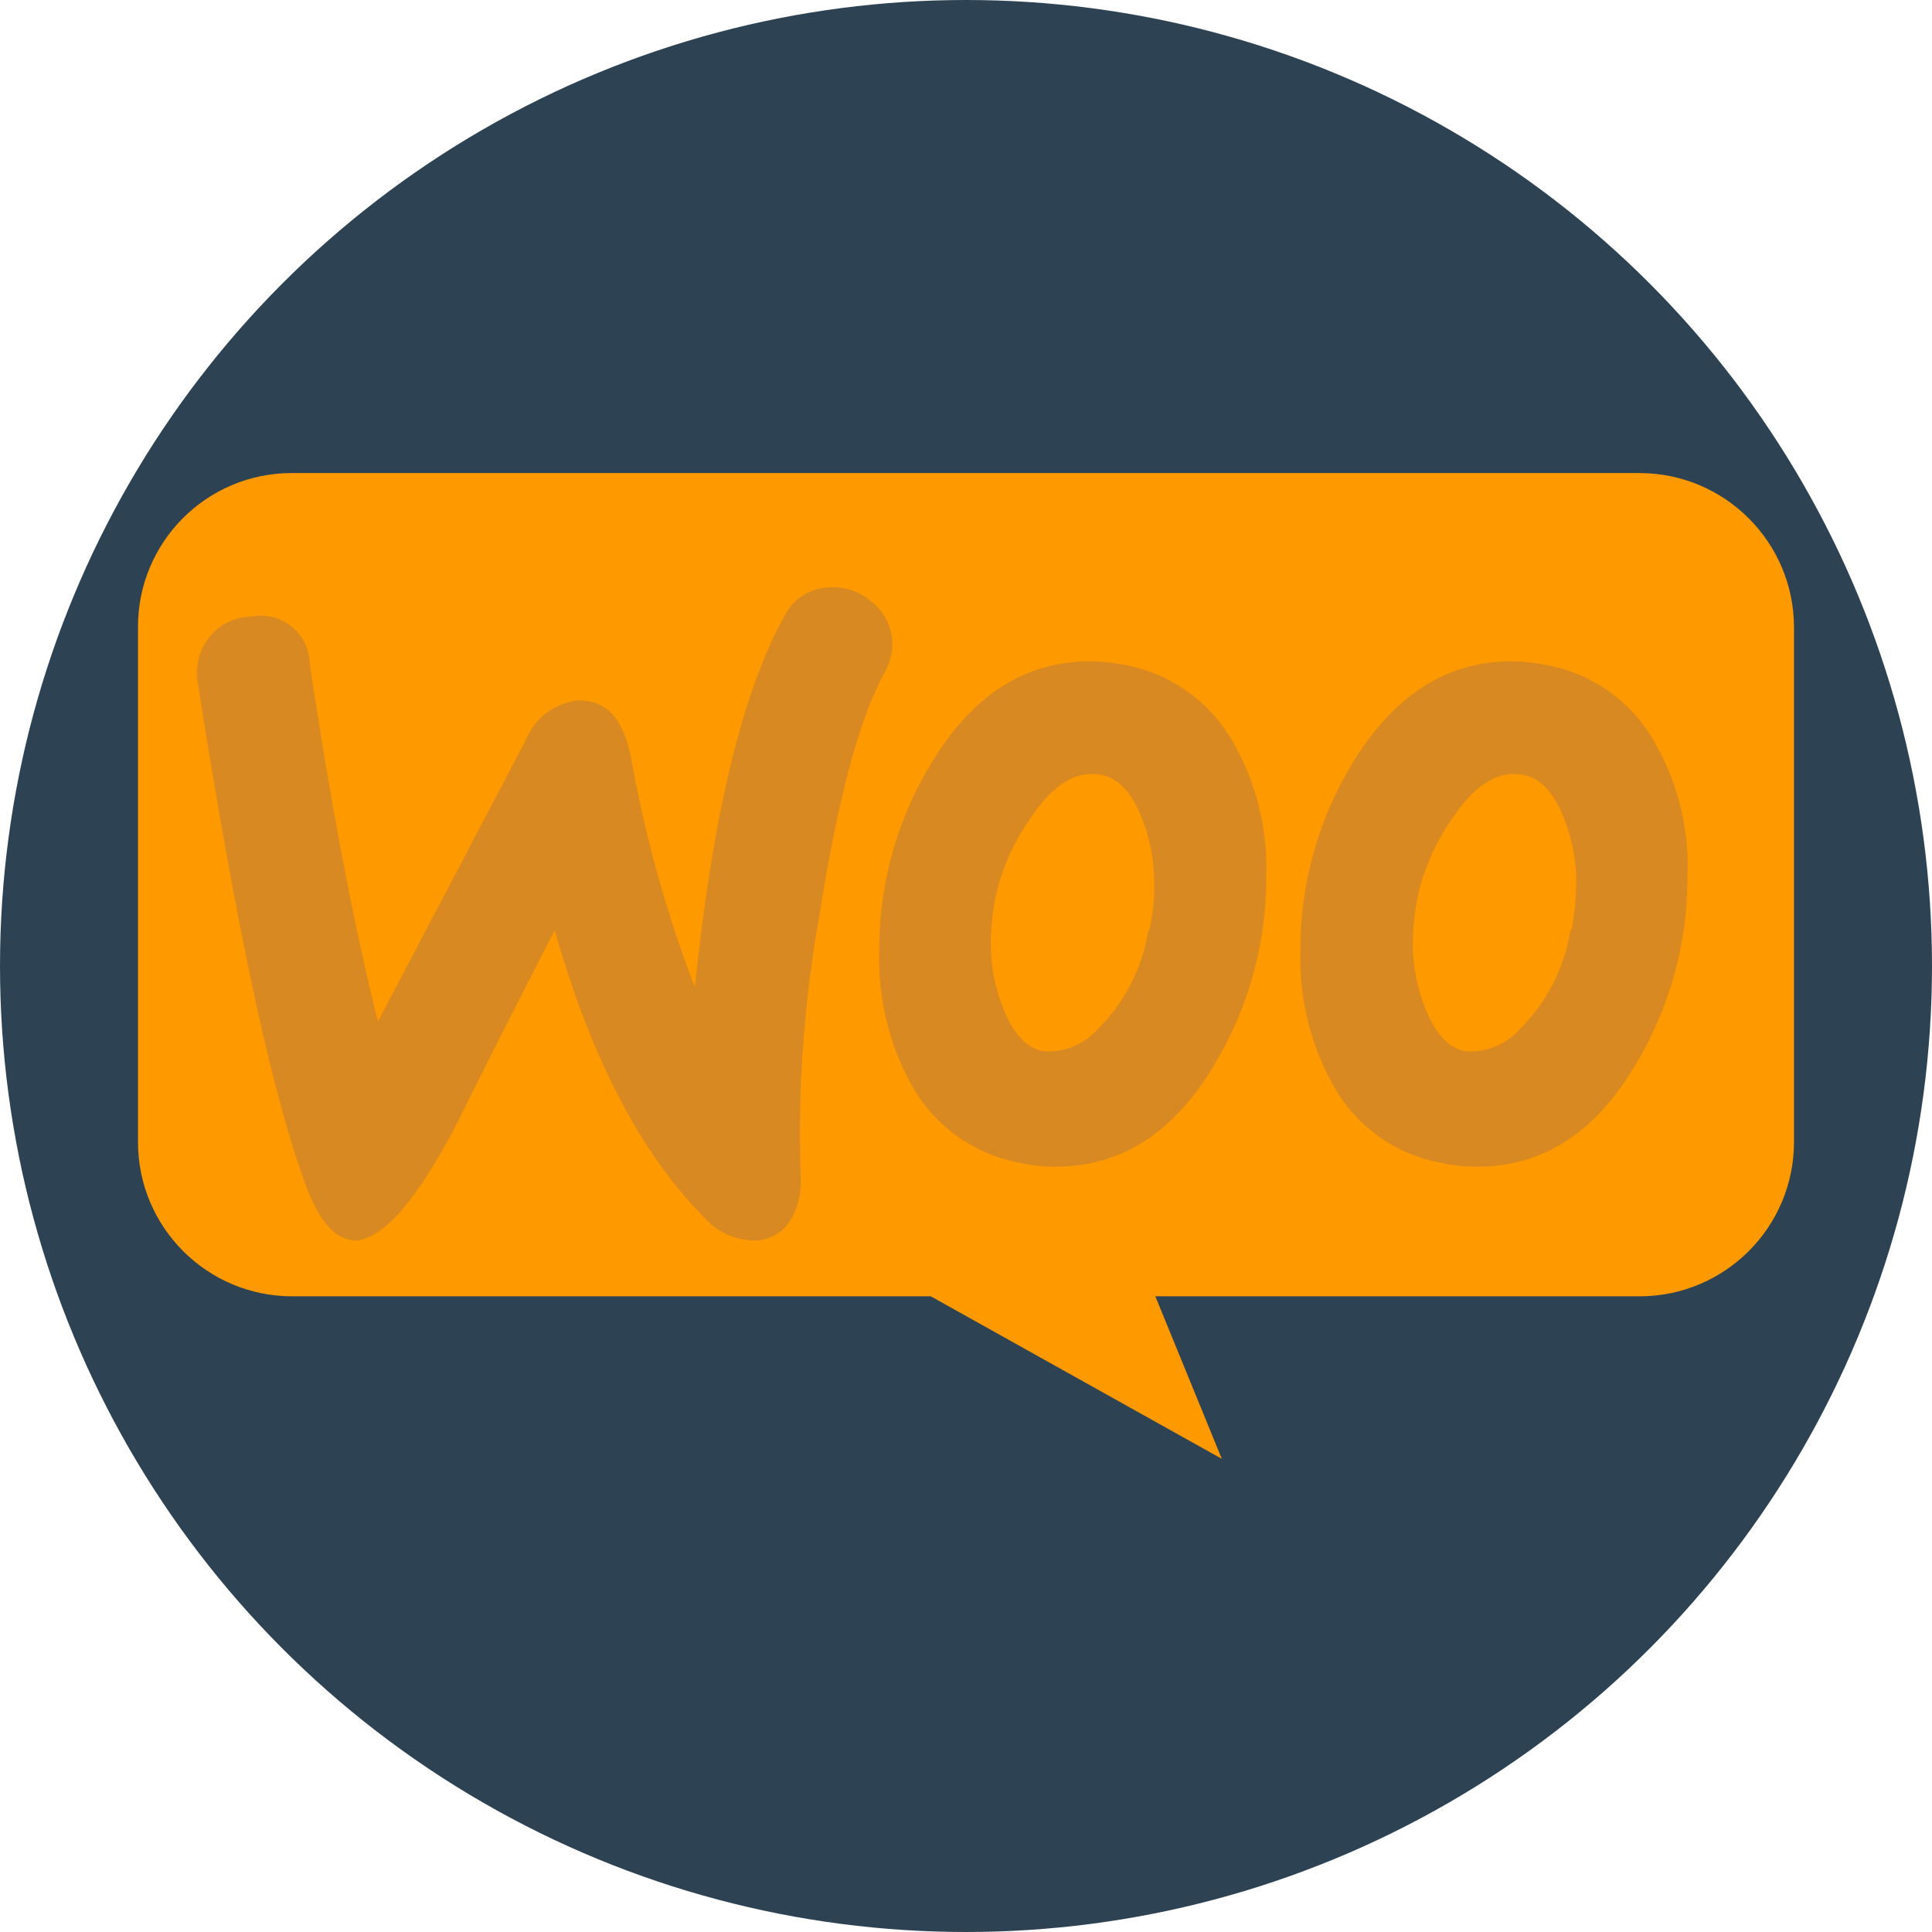
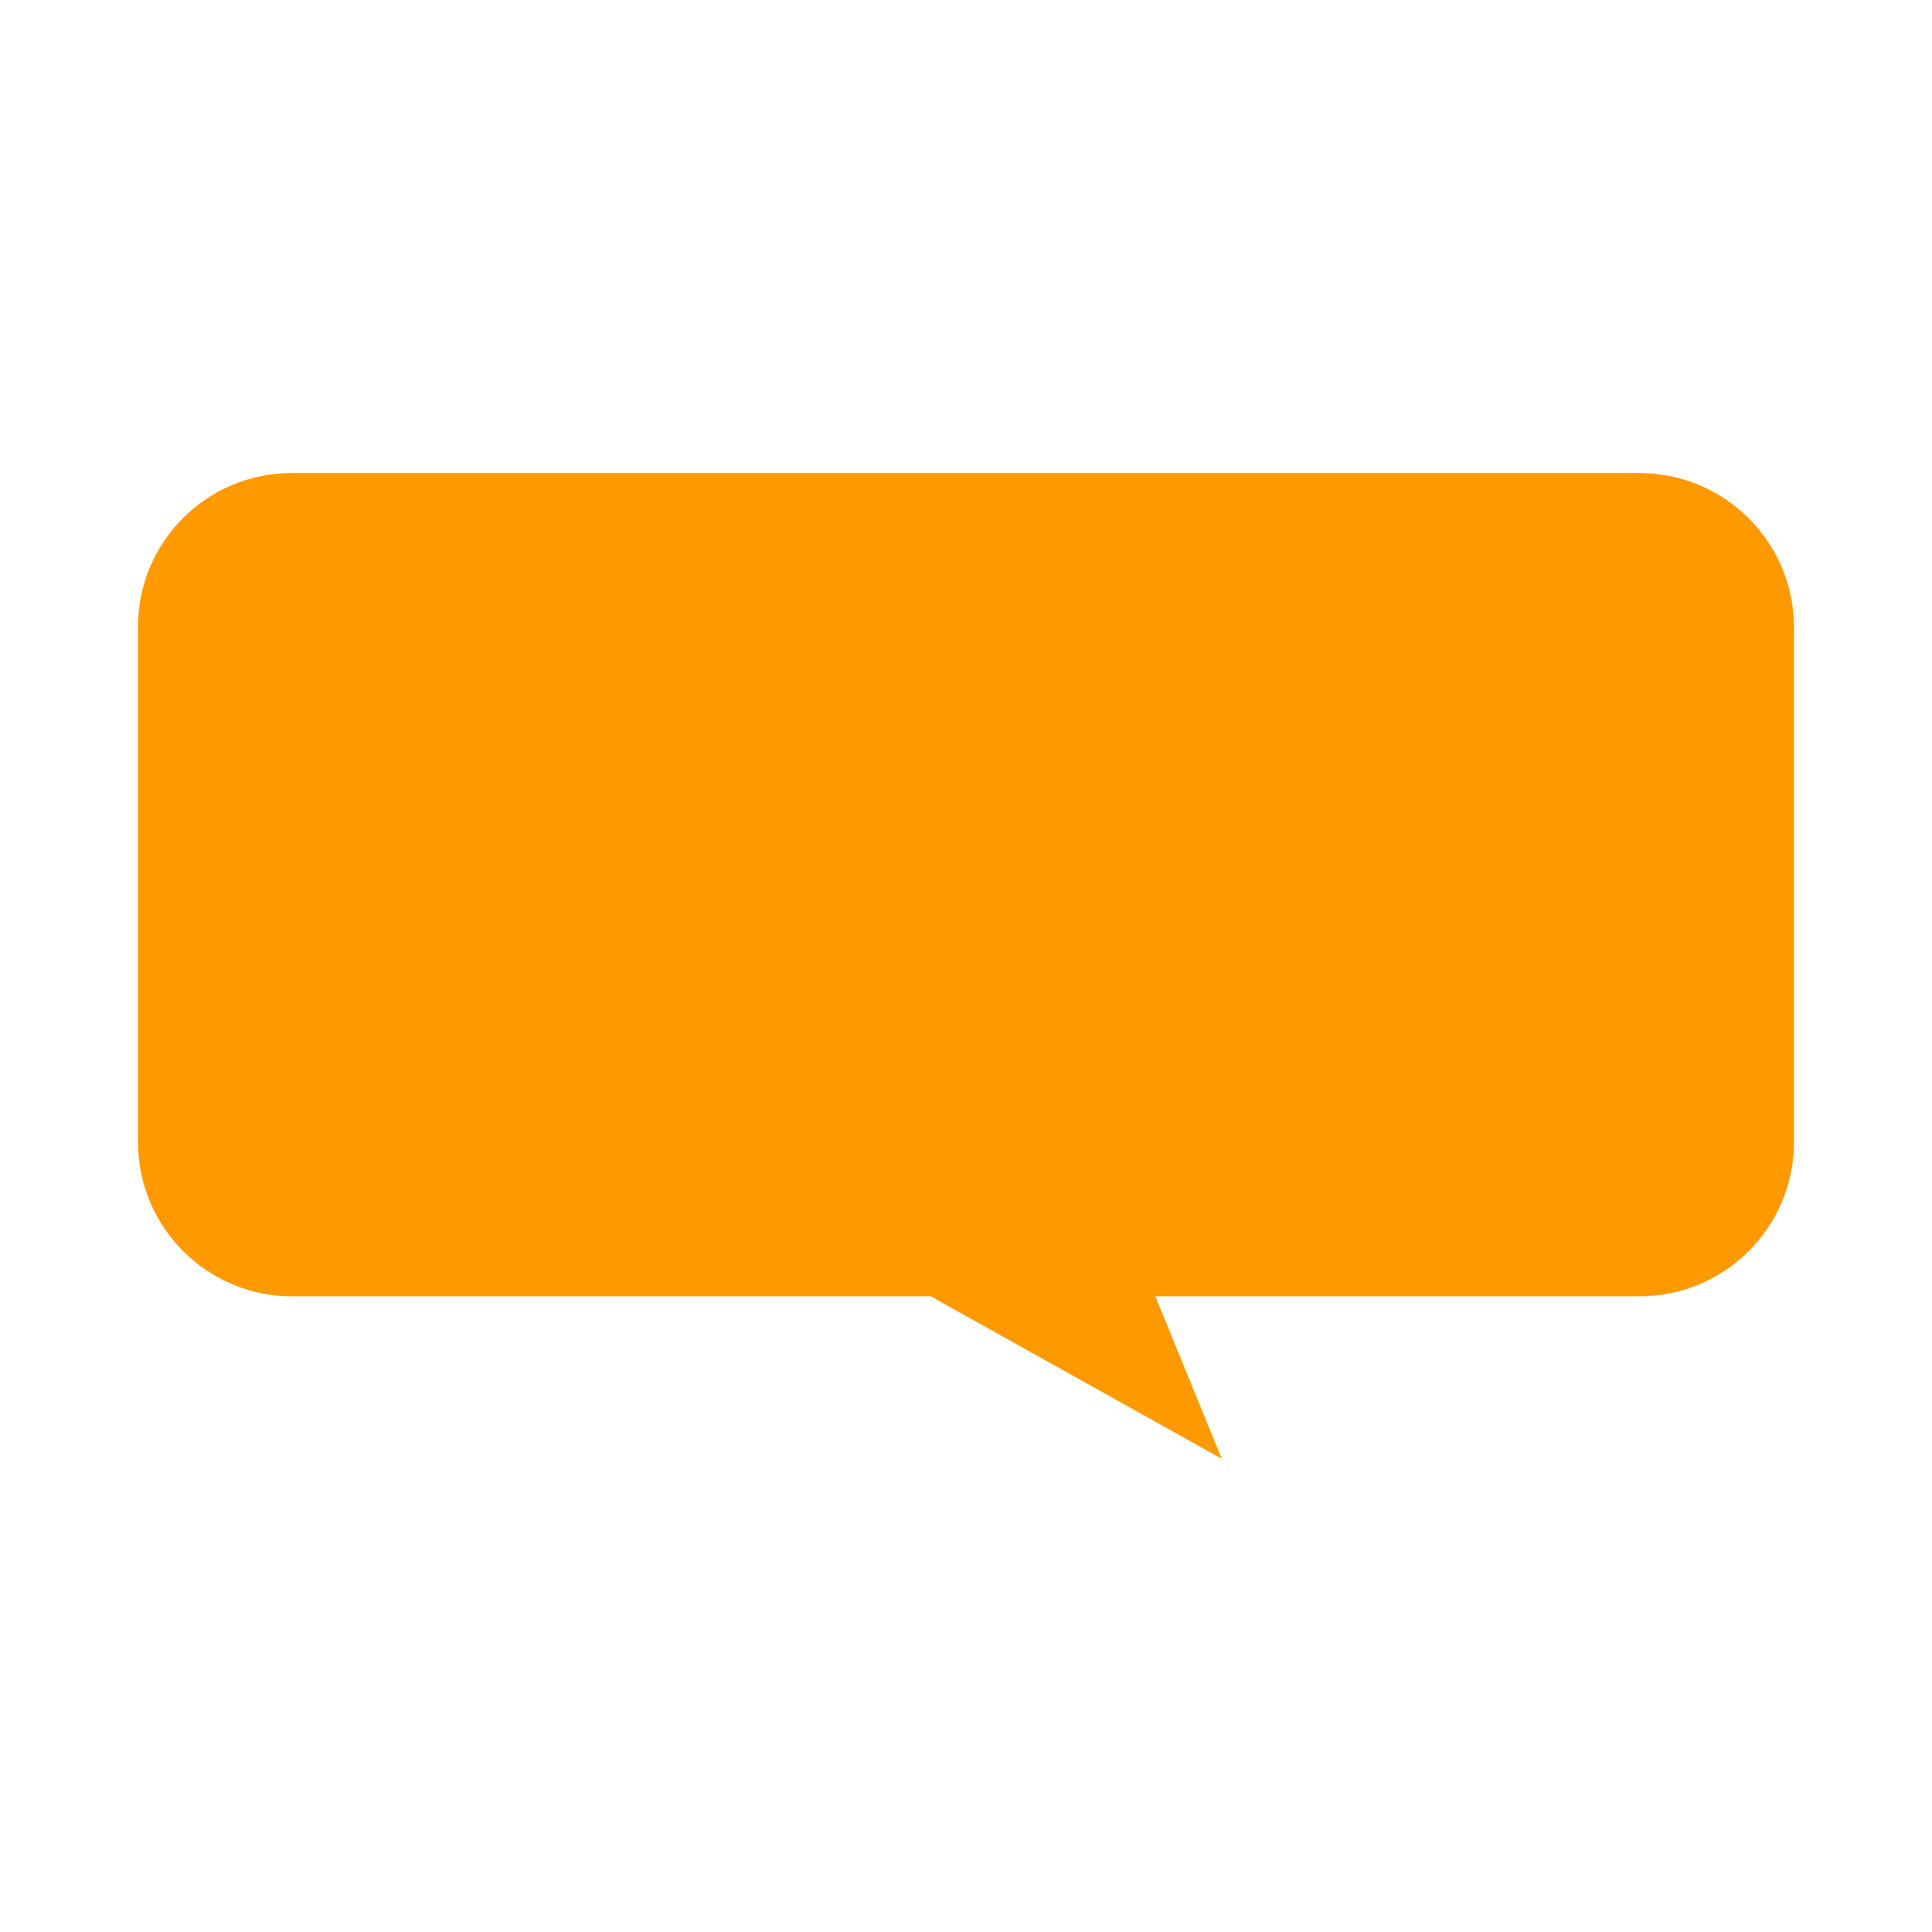
<svg xmlns="http://www.w3.org/2000/svg" id="uuid-ab84ffb3-4fad-42d5-b9ee-83fe9da679c7" width="175" height="175" viewBox="0 0 175 175">
  <defs>
    <style>.uuid-41474a55-28d9-415c-93a1-5db1262958cd{fill:#f90;}.uuid-d1d1b6db-a25e-4d9c-995b-e25e04e086f7{fill:#d88921;}.uuid-93b0741c-8570-40d8-8e89-70f2666f4a98{fill:#2d4354;}</style>
  </defs>
-   <circle class="uuid-93b0741c-8570-40d8-8e89-70f2666f4a98" cx="87.5" cy="87.5" r="87.5" />
  <g>
    <path class="uuid-41474a55-28d9-415c-93a1-5db1262958cd" d="m26.43,42.85h122.14c7.7.04,13.93,6.29,13.93,13.99v46.59c0,7.73-6.26,13.99-13.99,13.99h-43.86l6.02,14.72-26.36-14.72H26.45c-7.72-.01-13.96-6.28-13.95-13.99h0v-46.59c-.04-7.69,6.17-13.96,13.86-13.99.02,0,.04,0,.06,0Z" />
-     <path class="uuid-d1d1b6db-a25e-4d9c-995b-e25e04e086f7" d="m18.93,57.75c.91-1.19,2.33-1.89,3.84-1.89,2.39-.49,4.72,1.06,5.2,3.45.06.28.09.56.09.84,1.91,12.76,3.97,23.55,6.17,32.38l13.35-25.41c.75-1.95,2.49-3.35,4.56-3.66,2.7-.17,4.29,1.52,5.01,5.12,1.26,7.12,3.2,14.1,5.79,20.85,1.59-15.47,4.27-26.65,8.06-33.54.74-1.57,2.29-2.6,4.03-2.68,1.42-.12,2.83.34,3.9,1.29,1.1.83,1.78,2.1,1.89,3.47.06,1.03-.18,2.06-.69,2.96-2.38,4.29-4.29,11.76-5.91,22.01-1.37,7.66-1.95,15.45-1.71,23.23.15,1.39-.1,2.8-.73,4.05-.62,1.24-1.85,2.06-3.24,2.14-1.85.05-3.62-.74-4.82-2.14-5.71-5.79-10.21-14.44-13.48-25.97-3.96,7.74-6.89,13.54-8.79,17.4-3.59,6.94-6.65,10.51-9.19,10.71-1.65,0-3.04-1.29-4.29-4.29-3.13-8-6.49-23.43-10.07-46.29-.23-1.43.14-2.89,1.03-4.03Zm131.01,9.6c-2.03-3.71-5.62-6.31-9.77-7.09-1.08-.23-2.18-.35-3.28-.36-5.85,0-10.61,3.06-14.34,9.15-3.16,5.16-4.8,11.1-4.76,17.14-.12,4.21.9,8.38,2.94,12.06,2.02,3.7,5.6,6.3,9.75,7.07,1.08.24,2.19.37,3.3.36,5.91,0,10.71-3.04,14.31-9.15,3.14-5.16,4.79-11.1,4.76-17.14.18-4.21-.83-8.38-2.91-12.04Zm-7.69,16.89c-.54,3.43-2.16,6.59-4.63,9.02-1.25,1.4-3.08,2.12-4.95,1.95-1.46-.3-2.68-1.59-3.6-3.96-.7-1.77-1.07-3.65-1.09-5.55-.01-1.5.13-2.99.43-4.46.58-2.61,1.68-5.07,3.24-7.24,2.01-3,4.16-4.29,6.43-3.79,1.46.3,2.68,1.59,3.6,3.96.7,1.77,1.07,3.65,1.09,5.55.01,1.52-.13,3.03-.43,4.52h-.09Zm-30.49-16.89c-2.03-3.7-5.6-6.3-9.75-7.09-1.08-.23-2.19-.35-3.3-.36-5.85,0-10.61,3.06-14.31,9.15-3.16,5.16-4.8,11.1-4.76,17.14-.12,4.21.88,8.38,2.91,12.06,2.04,3.7,5.62,6.29,9.77,7.07,1.08.24,2.18.36,3.28.36,5.91,0,10.71-3.04,14.34-9.15,3.14-5.16,4.79-11.1,4.76-17.14.14-4.21-.87-8.37-2.94-12.04Zm-7.74,16.89c-.54,3.43-2.16,6.59-4.63,9.02-1.25,1.4-3.08,2.12-4.95,1.95-1.46-.3-2.68-1.59-3.6-3.96-.7-1.77-1.07-3.65-1.09-5.55-.01-1.5.13-2.99.43-4.46.58-2.61,1.68-5.07,3.24-7.24,2.01-3,4.14-4.29,6.43-3.79,1.46.3,2.68,1.59,3.6,3.96.7,1.77,1.07,3.65,1.09,5.55.05,1.52-.1,3.04-.43,4.52h-.09Z" />
  </g>
</svg>